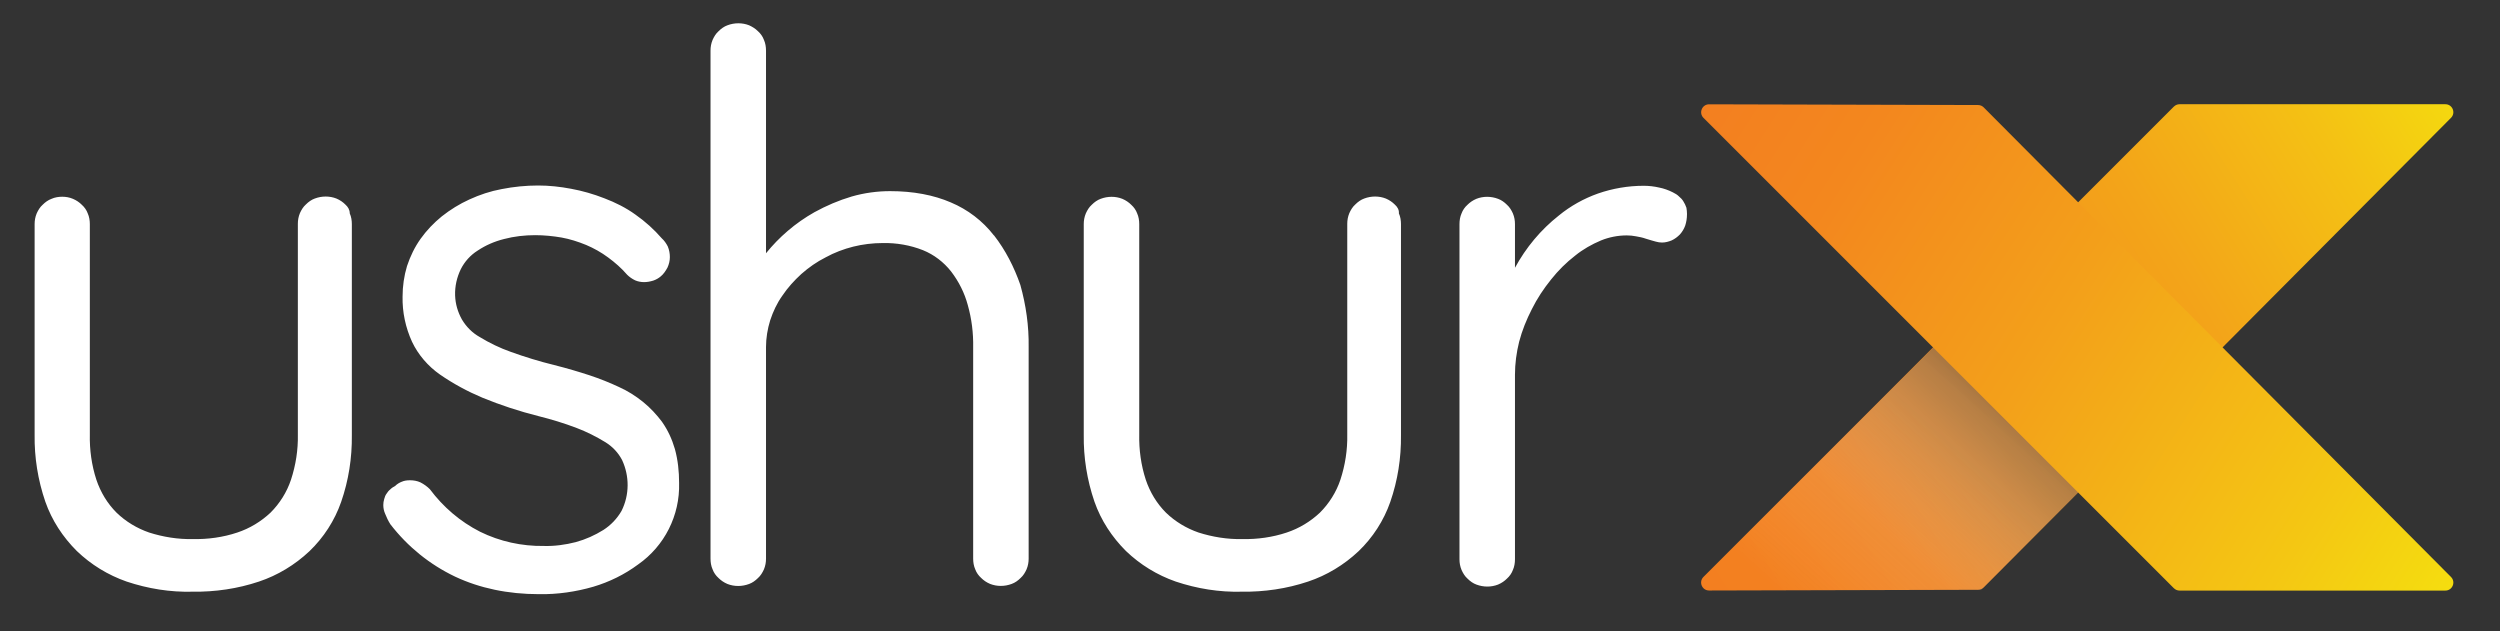
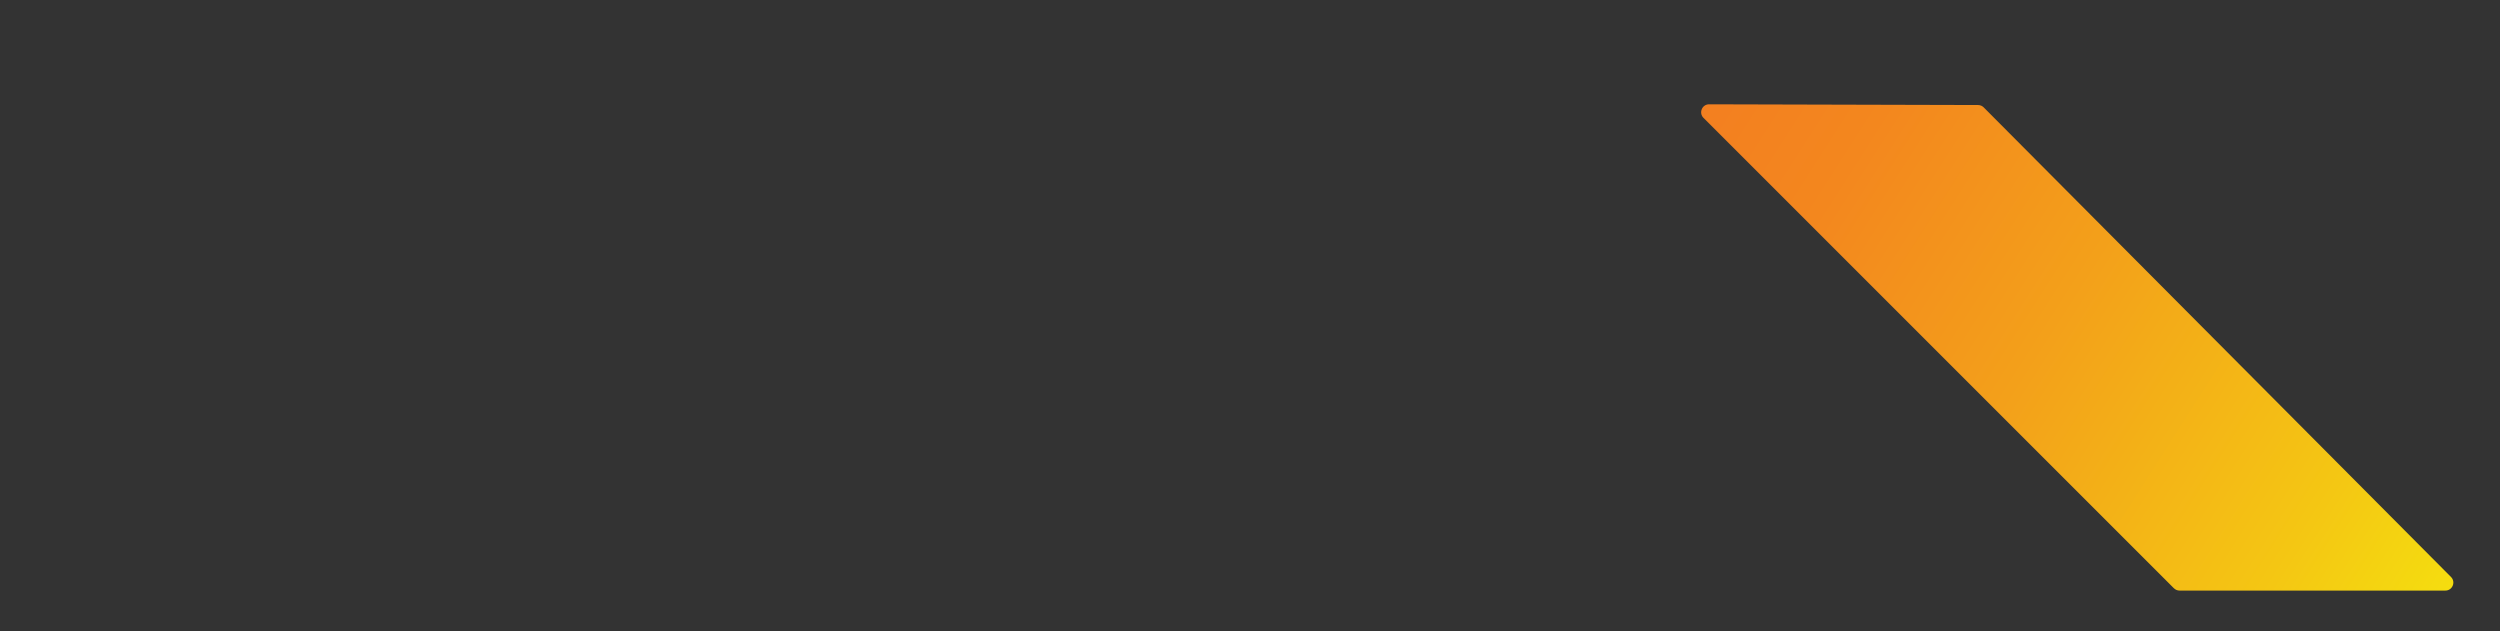
<svg xmlns="http://www.w3.org/2000/svg" width="400" height="101" viewBox="0 0 400 101" fill="none">
  <rect x="0" y="0" width="400" height="101" fill="#333333" stroke="none" />
-   <path d="M347.822 17.05L272.556 92.306C271.75 93.107 272.322 94.487 273.456 94.481L316.483 94.365C316.822 94.365 317.144 94.231 317.383 93.992L392.161 18.853C392.961 18.051 392.394 16.677 391.261 16.677H348.728C348.389 16.677 348.067 16.811 347.828 17.05H347.822Z" fill="url(#paint0_linear_285_2081)" />
-   <path d="M269.917 34.288C269.917 34.905 269.822 35.523 269.634 36.096C269.445 36.619 269.161 37.092 268.778 37.52C268.4 37.899 267.973 38.233 267.45 38.472C266.978 38.661 266.456 38.806 265.934 38.806C265.6 38.806 265.267 38.756 264.939 38.661C264.511 38.567 263.989 38.377 263.323 38.188C262.8 37.999 262.278 37.904 261.756 37.81C261.284 37.715 260.761 37.665 260.284 37.665C258.861 37.665 257.434 37.949 256.156 38.472C254.684 39.09 253.261 39.896 252.028 40.898C250.606 41.994 249.322 43.274 248.184 44.704C246.995 46.178 245.95 47.748 245.1 49.456C244.245 51.119 243.534 52.878 243.061 54.686C242.634 56.4 242.395 58.203 242.395 59.961V89.485C242.395 90.058 242.3 90.675 242.061 91.198C241.872 91.722 241.539 92.194 241.111 92.578C240.734 92.957 240.256 93.291 239.689 93.53C238.595 93.958 237.361 93.958 236.223 93.53C235.7 93.341 235.228 93.007 234.8 92.578C234.372 92.2 234.089 91.722 233.85 91.198C233.611 90.625 233.517 90.058 233.517 89.485V35.857C233.517 35.284 233.611 34.666 233.85 34.143C234.039 33.62 234.372 33.147 234.8 32.763C235.178 32.385 235.656 32.051 236.223 31.812C237.317 31.383 238.55 31.383 239.689 31.812C240.211 32.001 240.684 32.335 241.111 32.763C241.539 33.141 241.822 33.62 242.061 34.143C242.3 34.716 242.395 35.284 242.395 35.857V42.845C244.15 39.613 246.522 36.758 249.422 34.477C251.272 32.958 253.411 31.767 255.689 30.96C258.017 30.154 260.484 29.725 263 29.725C263.806 29.725 264.661 29.82 265.467 30.009C266.228 30.154 266.984 30.437 267.65 30.771C268.028 30.96 268.361 31.149 268.645 31.439C268.928 31.678 269.167 31.912 269.356 32.246C269.545 32.529 269.689 32.863 269.828 33.242C269.878 33.525 269.922 33.909 269.922 34.288H269.917ZM223.156 32.719C222.778 32.34 222.3 32.006 221.734 31.767C220.639 31.339 219.406 31.339 218.267 31.767C217.745 31.956 217.272 32.29 216.845 32.719C216.417 33.097 216.134 33.575 215.895 34.099C215.656 34.672 215.561 35.239 215.561 35.812V69.52C215.611 71.991 215.228 74.417 214.467 76.748C213.8 78.746 212.661 80.554 211.189 82.023C209.673 83.448 207.867 84.544 205.872 85.206C203.595 85.968 201.172 86.302 198.75 86.252C196.378 86.302 194.006 85.918 191.772 85.206C189.828 84.538 188.022 83.448 186.55 82.023C185.078 80.549 183.989 78.74 183.322 76.748C182.561 74.417 182.228 71.946 182.278 69.52V35.857C182.278 35.284 182.184 34.666 181.945 34.143C181.756 33.62 181.423 33.147 180.995 32.763C180.617 32.385 180.139 32.051 179.572 31.812C178.478 31.383 177.245 31.383 176.106 31.812C175.584 32.001 175.111 32.335 174.684 32.763C174.256 33.141 173.972 33.62 173.734 34.143C173.495 34.716 173.4 35.284 173.4 35.857V69.565C173.35 73.176 173.923 76.793 175.111 80.265C176.156 83.258 177.911 85.924 180.145 88.155C182.423 90.341 185.128 92.005 188.122 93.051C191.539 94.192 195.1 94.765 198.661 94.671C202.267 94.721 205.878 94.198 209.295 93.051C212.284 92.055 215.039 90.386 217.367 88.199C219.645 86.013 221.4 83.303 222.445 80.309C223.634 76.887 224.2 73.27 224.156 69.609V35.857C224.156 35.284 224.061 34.666 223.822 34.143C223.872 33.57 223.584 33.097 223.156 32.719ZM55.25 32.719C54.873 32.34 54.395 32.006 53.828 31.767C52.734 31.339 51.5 31.339 50.361 31.767C49.839 31.956 49.367 32.29 48.939 32.719C48.511 33.097 48.228 33.575 47.989 34.099C47.75 34.672 47.656 35.239 47.656 35.812V69.52C47.706 71.991 47.322 74.417 46.561 76.748C45.895 78.746 44.756 80.554 43.284 82.023C41.767 83.448 39.961 84.544 37.967 85.206C35.689 85.968 33.267 86.302 30.845 86.252C28.473 86.302 26.1 85.918 23.867 85.206C21.922 84.538 20.117 83.448 18.645 82.023C17.172 80.549 16.084 78.74 15.417 76.748C14.656 74.417 14.322 71.946 14.373 69.52V35.857C14.373 35.284 14.278 34.666 14.039 34.143C13.85 33.62 13.517 33.147 13.089 32.763C12.711 32.385 12.234 32.051 11.667 31.812C11.1 31.572 10.528 31.478 9.956 31.478C9.384 31.478 8.767 31.572 8.245 31.812C7.722 32.001 7.25 32.335 6.822 32.763C6.395 33.141 6.111 33.62 5.872 34.143C5.634 34.716 5.539 35.284 5.539 35.857V69.565C5.489 73.176 6.061 76.793 7.25 80.265C8.295 83.258 10.05 85.924 12.284 88.155C14.561 90.341 17.267 92.005 20.261 93.051C23.678 94.192 27.239 94.765 30.8 94.671C34.406 94.721 38.017 94.198 41.434 93.051C44.422 92.055 47.178 90.386 49.506 88.199C51.784 86.013 53.539 83.303 54.584 80.309C55.773 76.887 56.339 73.27 56.295 69.609V35.857C56.295 35.284 56.2 34.666 55.961 34.143C55.961 33.57 55.678 33.097 55.25 32.719ZM159.022 37.665C157.217 35.334 154.845 33.531 152.139 32.39C149.384 31.2 146.111 30.582 142.406 30.582C140.367 30.582 138.278 30.866 136.284 31.439C134.195 32.056 132.2 32.913 130.3 33.959C128.784 34.816 127.356 35.812 126.028 36.953C124.745 38.049 123.606 39.234 122.561 40.52V8.091C122.561 7.518 122.467 6.901 122.228 6.378C122.039 5.855 121.706 5.382 121.278 4.998C120.85 4.569 120.378 4.285 119.856 4.046C118.761 3.618 117.528 3.618 116.389 4.046C115.867 4.235 115.395 4.569 114.967 4.998C114.539 5.376 114.256 5.855 114.017 6.378C113.778 6.951 113.684 7.518 113.684 8.091V89.39C113.684 89.963 113.778 90.581 114.017 91.104C114.206 91.627 114.539 92.1 114.967 92.484C115.345 92.862 115.822 93.196 116.389 93.435C117.484 93.864 118.717 93.864 119.856 93.435C120.378 93.246 120.85 92.912 121.278 92.484C121.706 92.105 121.989 91.627 122.228 91.104C122.467 90.531 122.561 89.963 122.561 89.39V55.537C122.561 54.113 122.8 52.638 123.228 51.258C123.7 49.834 124.322 48.499 125.172 47.313C126.028 46.028 127.072 44.888 128.211 43.841C129.4 42.795 130.678 41.894 132.106 41.176C133.484 40.414 135 39.846 136.522 39.462C138.039 39.084 139.656 38.889 141.222 38.889C143.406 38.839 145.639 39.223 147.678 40.03C149.434 40.742 151 41.933 152.189 43.452C153.422 45.071 154.328 46.874 154.85 48.827C155.467 51.014 155.75 53.295 155.706 55.576V89.379C155.706 89.952 155.8 90.57 156.039 91.093C156.228 91.616 156.561 92.089 156.989 92.473C157.367 92.851 157.845 93.185 158.411 93.424C159.506 93.853 160.739 93.853 161.878 93.424C162.4 93.235 162.872 92.901 163.3 92.473C163.728 92.094 164.011 91.616 164.25 91.093C164.489 90.52 164.584 89.952 164.584 89.379V55.526C164.634 52.149 164.156 48.821 163.256 45.589C162.261 42.734 160.884 40.024 159.034 37.648L159.022 37.665ZM105.95 67.523C105.05 66.332 104.05 65.241 102.867 64.29C101.684 63.338 100.4 62.532 99.022 61.914C97.506 61.202 95.939 60.584 94.373 60.061C92.617 59.488 90.717 58.92 88.628 58.397C86.3 57.824 83.978 57.112 81.745 56.305C79.989 55.688 78.328 54.881 76.761 53.929C75.573 53.262 74.623 52.31 73.911 51.125C73.245 49.934 72.867 48.654 72.817 47.275C72.767 45.8 73.1 44.376 73.717 43.09C74.334 41.855 75.284 40.809 76.422 40.097C77.706 39.24 79.128 38.622 80.645 38.244C82.261 37.815 83.967 37.626 85.628 37.626C87.05 37.626 88.478 37.771 89.85 38.005C91.178 38.244 92.511 38.672 93.789 39.195C95.022 39.718 96.211 40.386 97.3 41.193C98.395 42 99.439 42.907 100.339 43.953C100.717 44.331 101.145 44.62 101.622 44.854C102.05 45.043 102.572 45.138 103.045 45.138C103.567 45.138 104.039 45.043 104.517 44.899C104.945 44.754 105.372 44.52 105.706 44.231C106.178 43.853 106.511 43.33 106.8 42.806C107.039 42.283 107.178 41.71 107.178 41.143C107.178 40.575 107.084 40.002 106.845 39.429C106.606 38.956 106.272 38.477 105.895 38.144C104.661 36.719 103.234 35.434 101.672 34.338C100.156 33.242 98.445 32.39 96.689 31.723C94.978 31.055 93.178 30.532 91.373 30.203C89.617 29.87 87.861 29.68 86.106 29.68C84.161 29.68 82.211 29.87 80.267 30.254C78.461 30.587 76.756 31.155 75.095 31.917C73.528 32.63 72.056 33.536 70.678 34.627C69.395 35.673 68.256 36.864 67.306 38.194C66.356 39.524 65.645 40.998 65.123 42.567C64.65 44.136 64.411 45.8 64.411 47.464C64.361 49.934 64.884 52.41 65.928 54.692C66.922 56.784 68.489 58.592 70.389 59.922C72.528 61.397 74.806 62.632 77.178 63.628C80.073 64.819 83.111 65.814 86.15 66.577C88.239 67.1 90.278 67.717 92.272 68.48C93.889 69.097 95.406 69.86 96.878 70.761C98.017 71.473 98.917 72.425 99.539 73.615C100.728 76.181 100.728 79.18 99.445 81.745C98.734 82.98 97.734 84.026 96.55 84.788C95.172 85.645 93.7 86.308 92.134 86.736C90.472 87.164 88.717 87.404 87.006 87.354C83.495 87.404 79.978 86.641 76.8 85.072C73.623 83.453 70.911 81.127 68.778 78.273C68.35 77.844 67.828 77.466 67.261 77.177C66.739 76.937 66.167 76.843 65.6 76.843C65.128 76.843 64.7 76.893 64.272 77.082C63.895 77.227 63.511 77.46 63.228 77.75C62.945 77.894 62.656 78.084 62.422 78.323C62.184 78.512 61.995 78.751 61.85 78.99C61.661 79.23 61.567 79.514 61.472 79.847C61.378 80.181 61.328 80.465 61.328 80.799C61.328 81.272 61.422 81.75 61.611 82.179C61.85 82.796 62.134 83.37 62.467 83.893C65.222 87.459 68.734 90.314 72.817 92.261C76.756 94.114 81.267 95.066 86.25 95.066C89.195 95.116 92.139 94.687 94.939 93.875C97.5 93.112 99.922 91.927 102.106 90.308C106.328 87.359 108.8 82.463 108.656 77.282C108.656 75.429 108.467 73.621 107.989 71.863C107.517 70.244 106.85 68.819 105.95 67.534V67.523Z" fill="white" />
-   <path style="mix-blend-mode:multiply" opacity="0.74" d="M309.778 55.148L270.372 94.493L317.017 94.365L355.417 55.766L309.778 55.148Z" fill="url(#paint1_linear_285_2081)" />
  <path d="M347.823 94.12L272.561 18.864C271.756 18.062 272.328 16.682 273.461 16.688L316.489 16.805C316.828 16.805 317.15 16.938 317.389 17.178L392.161 92.317C392.961 93.118 392.395 94.492 391.261 94.492H348.728C348.389 94.492 348.067 94.359 347.828 94.12H347.823Z" fill="url(#paint2_linear_285_2081)" />
  <defs>
    <linearGradient id="paint0_linear_285_2081" x1="272.044" y1="94.303" x2="405.165" y2="9.314" gradientUnits="userSpaceOnUse">
      <stop stop-color="#F37F20" />
      <stop offset="0.19" stop-color="#F3831F" />
      <stop offset="0.38" stop-color="#F38F1D" />
      <stop offset="0.58" stop-color="#F3A419" />
      <stop offset="0.78" stop-color="#F4C114" />
      <stop offset="0.98" stop-color="#F4E60D" />
      <stop offset="1" stop-color="#F5EB0D" />
    </linearGradient>
    <linearGradient id="paint1_linear_285_2081" x1="285.539" y1="105.309" x2="328.935" y2="57.58" gradientUnits="userSpaceOnUse">
      <stop offset="0.11" stop-color="white" stop-opacity="0" />
      <stop offset="0.4" stop-color="#DAD9D9" stop-opacity="0.17" />
      <stop offset="0.78" stop-color="#716F6F" stop-opacity="0.64" />
      <stop offset="1" stop-color="#231F20" />
    </linearGradient>
    <linearGradient id="paint2_linear_285_2081" x1="272.045" y1="16.866" x2="405.165" y2="101.855" gradientUnits="userSpaceOnUse">
      <stop stop-color="#F37F20" />
      <stop offset="0.16" stop-color="#F3871E" />
      <stop offset="0.42" stop-color="#F3A01A" />
      <stop offset="0.75" stop-color="#F4C713" />
      <stop offset="1" stop-color="#F5EB0D" />
    </linearGradient>
  </defs>
</svg>